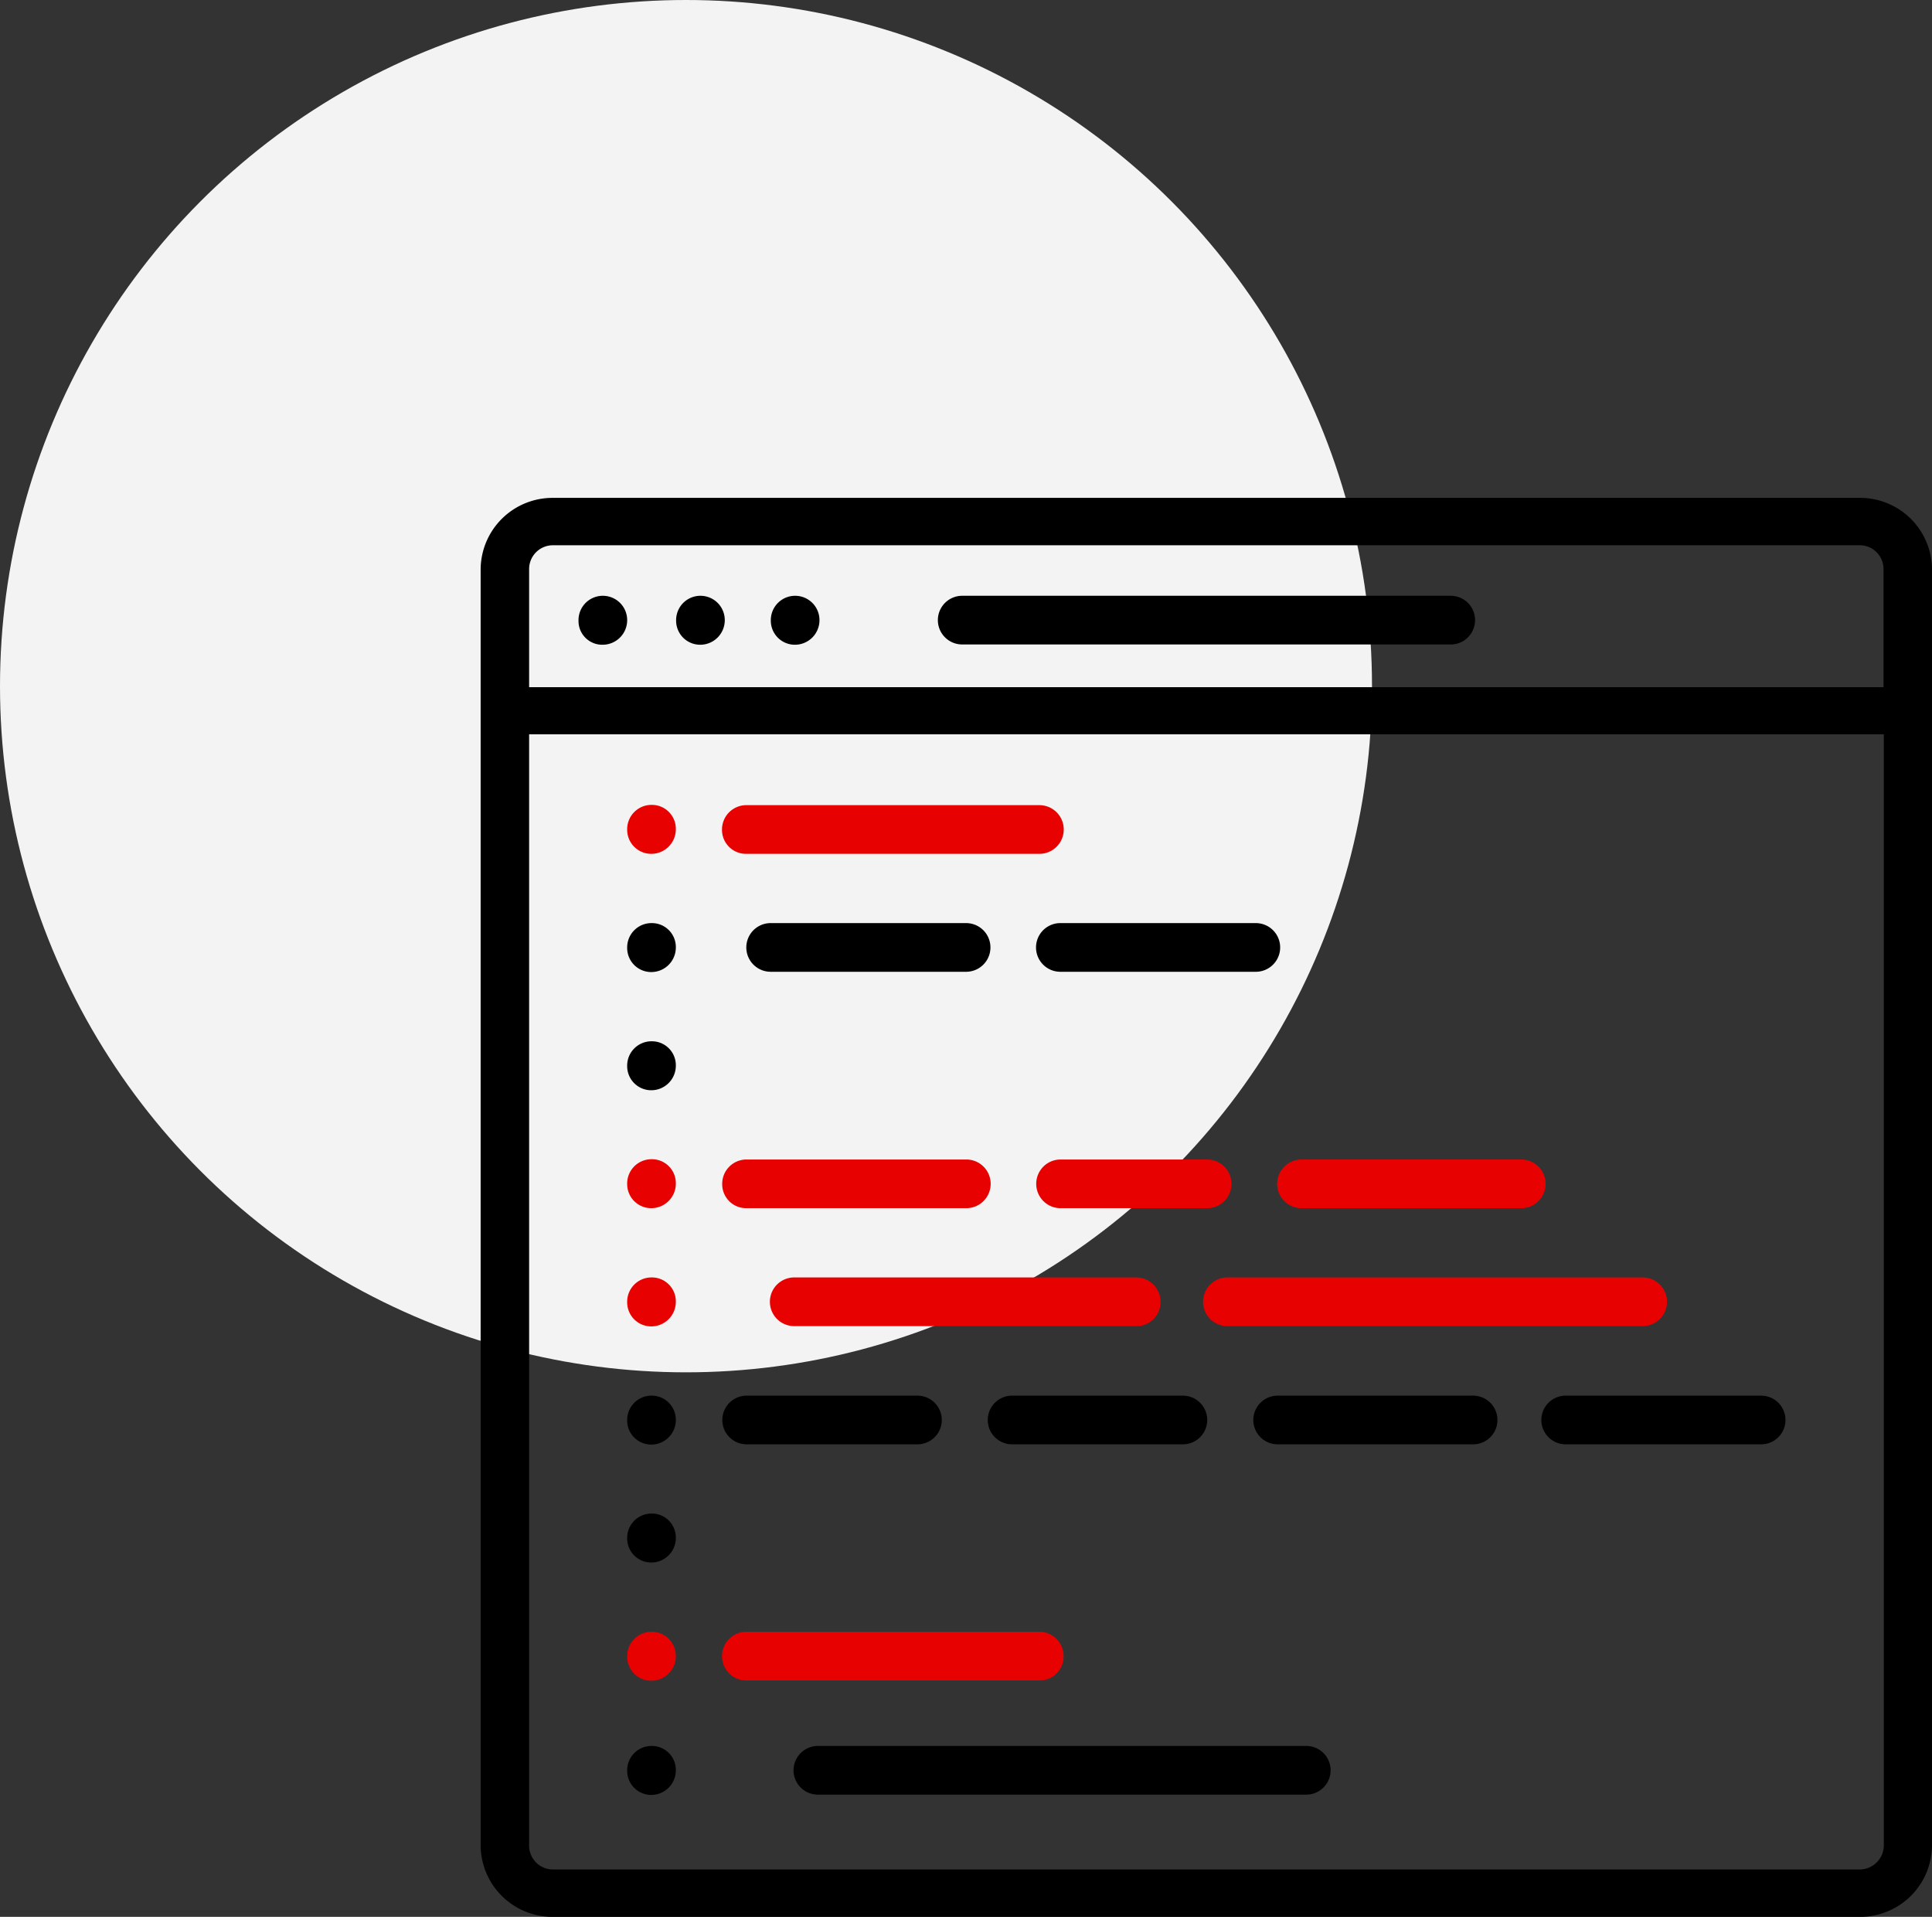
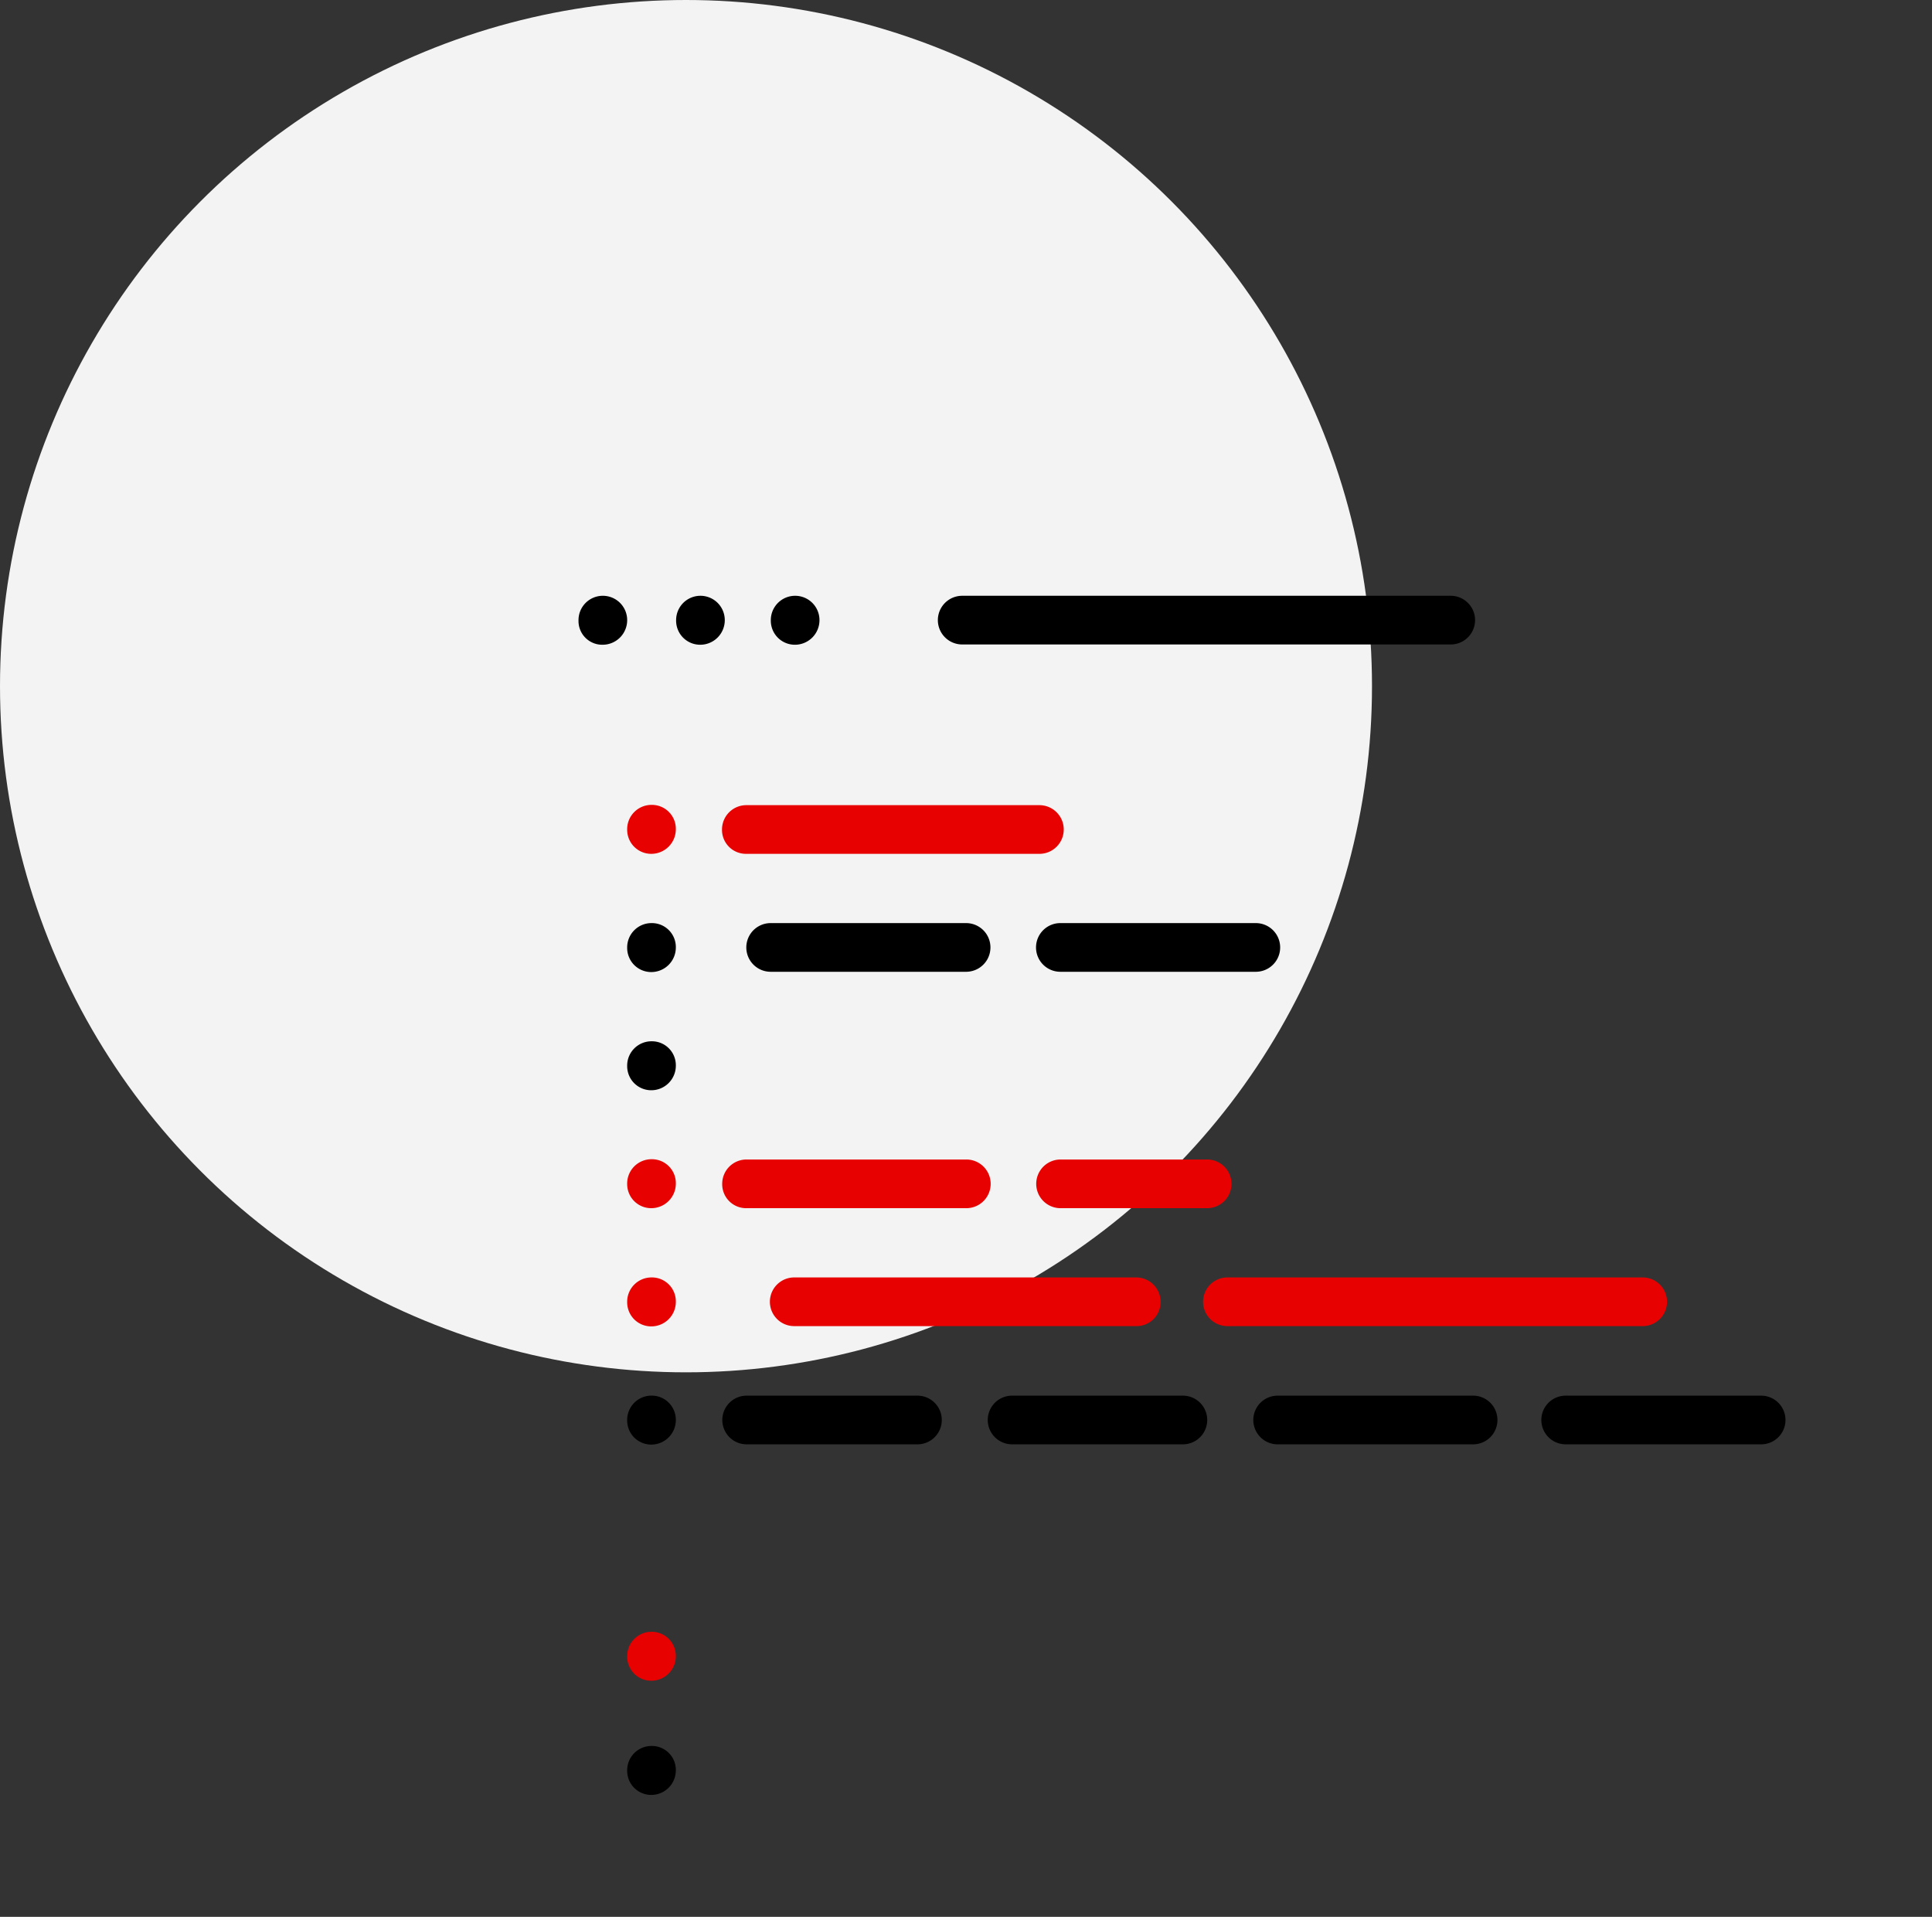
<svg xmlns="http://www.w3.org/2000/svg" width="69" height="68.443" viewBox="0 0 69 68.443">
  <rect x="0" y="0" width="69" height="68.443" fill="#333333" stroke="none" />
  <g transform="translate(-1075 -19777.223)">
    <circle cx="24.5" cy="24.5" r="24.5" transform="translate(1075 19777.223)" fill="#f3f3f3" />
    <g transform="translate(1092.166 19795)">
-       <path d="M49.242,0H2.592A2.568,2.568,0,0,0,0,2.533v45.6a2.568,2.568,0,0,0,2.592,2.533H49.242a2.568,2.568,0,0,0,2.592-2.533V2.533A2.568,2.568,0,0,0,49.242,0ZM2.592,1.692H49.242a.85.85,0,0,1,.861.841V6.759H1.731V2.533A.85.85,0,0,1,2.592,1.692ZM49.242,48.974H2.592a.85.85,0,0,1-.861-.841V8.441H50.113V48.133A.866.866,0,0,1,49.242,48.974Z" />
      <path d="M163.069,35.938h17.448a.869.869,0,1,0,0-1.738H163.069a.869.869,0,1,0,0,1.738Z" transform="translate(-145.871 -30.704)" />
      <path d="M52.069,110.9a.868.868,0,0,0-.869.869v.02a.859.859,0,0,0,.869.859.877.877,0,0,0,.869-.879A.855.855,0,0,0,52.069,110.9Z" transform="translate(-45.967 -99.938)" fill="#e80101" />
      <path d="M86.267,112.738H96.734a.869.869,0,0,0,0-1.738H86.267a.868.868,0,0,0-.869.869A.855.855,0,0,0,86.267,112.738Z" transform="translate(-76.778 -100.028)" fill="#e80101" />
      <path d="M52.069,153.6a.868.868,0,0,0-.869.869v.02a.859.859,0,0,0,.869.859.877.877,0,0,0,.869-.879A.855.855,0,0,0,52.069,153.6Z" transform="translate(-45.967 -138.417)" />
      <path d="M94.769,153.6a.869.869,0,0,0,0,1.738h6.981a.869.869,0,1,0,0-1.738Z" transform="translate(-84.412 -138.417)" />
      <path d="M196.3,154.469a.868.868,0,0,0,.869.869h6.981a.869.869,0,1,0,0-1.738h-6.981A.868.868,0,0,0,196.3,154.469Z" transform="translate(-176.465 -138.417)" />
      <path d="M52.069,196.3a.868.868,0,0,0-.869.869v.02a.859.859,0,0,0,.869.859.877.877,0,0,0,.869-.879A.855.855,0,0,0,52.069,196.3Z" transform="translate(-45.967 -176.897)" />
      <path d="M52.069,238.9a.868.868,0,0,0-.869.869v.02a.859.859,0,0,0,.869.859.877.877,0,0,0,.869-.879A.855.855,0,0,0,52.069,238.9Z" transform="translate(-45.967 -215.286)" fill="#e80101" />
      <path d="M86.267,240.738h7.85a.869.869,0,0,0,0-1.738h-7.85a.868.868,0,0,0-.869.869A.855.855,0,0,0,86.267,240.738Z" transform="translate(-76.771 -215.376)" fill="#e80101" />
      <path d="M203.271,239.869A.868.868,0,0,0,202.4,239h-5.233a.869.869,0,0,0,0,1.738H202.4A.868.868,0,0,0,203.271,239.869Z" transform="translate(-176.456 -215.376)" fill="#e80101" />
      <path d="M86.269,326.038h6.1a.869.869,0,0,0,0-1.738h-6.1a.869.869,0,0,0,0,1.738Z" transform="translate(-76.769 -292.244)" />
      <path d="M180.069,326.038h6.1a.869.869,0,0,0,0-1.738h-6.1a.869.869,0,0,0,0,1.738Z" transform="translate(-161.089 -292.244)" />
      <path d="M280.95,324.3h-6.981a.869.869,0,0,0,0,1.738h6.981a.869.869,0,0,0,0-1.738Z" transform="translate(-245.505 -292.244)" />
      <path d="M383.35,324.3h-6.981a.869.869,0,0,0,0,1.738h6.981a.869.869,0,0,0,0-1.738Z" transform="translate(-337.618 -292.244)" />
-       <path d="M282.469,240.738h7.85a.869.869,0,1,0,0-1.738h-7.85a.869.869,0,0,0,0,1.738Z" transform="translate(-253.153 -215.376)" fill="#e80101" />
      <path d="M52.069,281.6a.868.868,0,0,0-.869.869v.02a.859.859,0,0,0,.869.859.877.877,0,0,0,.869-.879.855.855,0,0,0-.869-.869Z" transform="translate(-45.967 -253.765)" fill="#e80101" />
      <path d="M116.352,282.469a.868.868,0,0,0-.869-.869H103.269a.869.869,0,0,0,0,1.738h12.215A.855.855,0,0,0,116.352,282.469Z" transform="translate(-92.07 -253.765)" fill="#e80101" />
      <path d="M256,282.469a.868.868,0,0,0,.869.869H271.7a.869.869,0,0,0,0-1.738H256.869A.868.868,0,0,0,256,282.469Z" transform="translate(-230.199 -253.765)" fill="#e80101" />
      <path d="M52.069,324.3a.868.868,0,0,0-.869.869v.02a.859.859,0,0,0,.869.859.877.877,0,0,0,.869-.879.862.862,0,0,0-.869-.869Z" transform="translate(-45.967 -292.245)" />
-       <path d="M52.069,366.9a.868.868,0,0,0-.869.869v.02a.859.859,0,0,0,.869.859.877.877,0,0,0,.869-.879.855.855,0,0,0-.869-.869Z" transform="translate(-45.967 -330.634)" />
      <path d="M52.069,409.6a.868.868,0,0,0-.869.869v.02a.859.859,0,0,0,.869.859.877.877,0,0,0,.869-.879.862.862,0,0,0-.869-.869Z" transform="translate(-45.967 -369.113)" fill="#e80101" />
-       <path d="M97.6,410.469a.868.868,0,0,0-.869-.869H86.269a.869.869,0,1,0,0,1.738H96.736A.855.855,0,0,0,97.6,410.469Z" transform="translate(-76.78 -369.113)" fill="#e80101" />
      <path d="M52.069,452.3a.868.868,0,0,0-.869.869v.02a.859.859,0,0,0,.869.859.877.877,0,0,0,.869-.879.855.855,0,0,0-.869-.869Z" transform="translate(-45.967 -407.736)" />
-       <path d="M129.307,452.3H111.869a.869.869,0,0,0,0,1.738h17.448a.869.869,0,1,0-.01-1.738Z" transform="translate(-99.825 -407.736)" />
      <path d="M35.067,35.948a.877.877,0,0,0,.869-.879.869.869,0,1,0-1.738,0v.02A.847.847,0,0,0,35.067,35.948Z" transform="translate(-30.703 -30.704)" />
      <path d="M69.169,35.948a.877.877,0,0,0,.869-.879.869.869,0,0,0-1.738,0v.02A.859.859,0,0,0,69.169,35.948Z" transform="translate(-61.319 -30.704)" />
      <path d="M103.269,35.948a.877.877,0,0,0,.869-.879.869.869,0,1,0-1.738,0v.02A.859.859,0,0,0,103.269,35.948Z" transform="translate(-92.037 -30.704)" />
    </g>
  </g>
</svg>